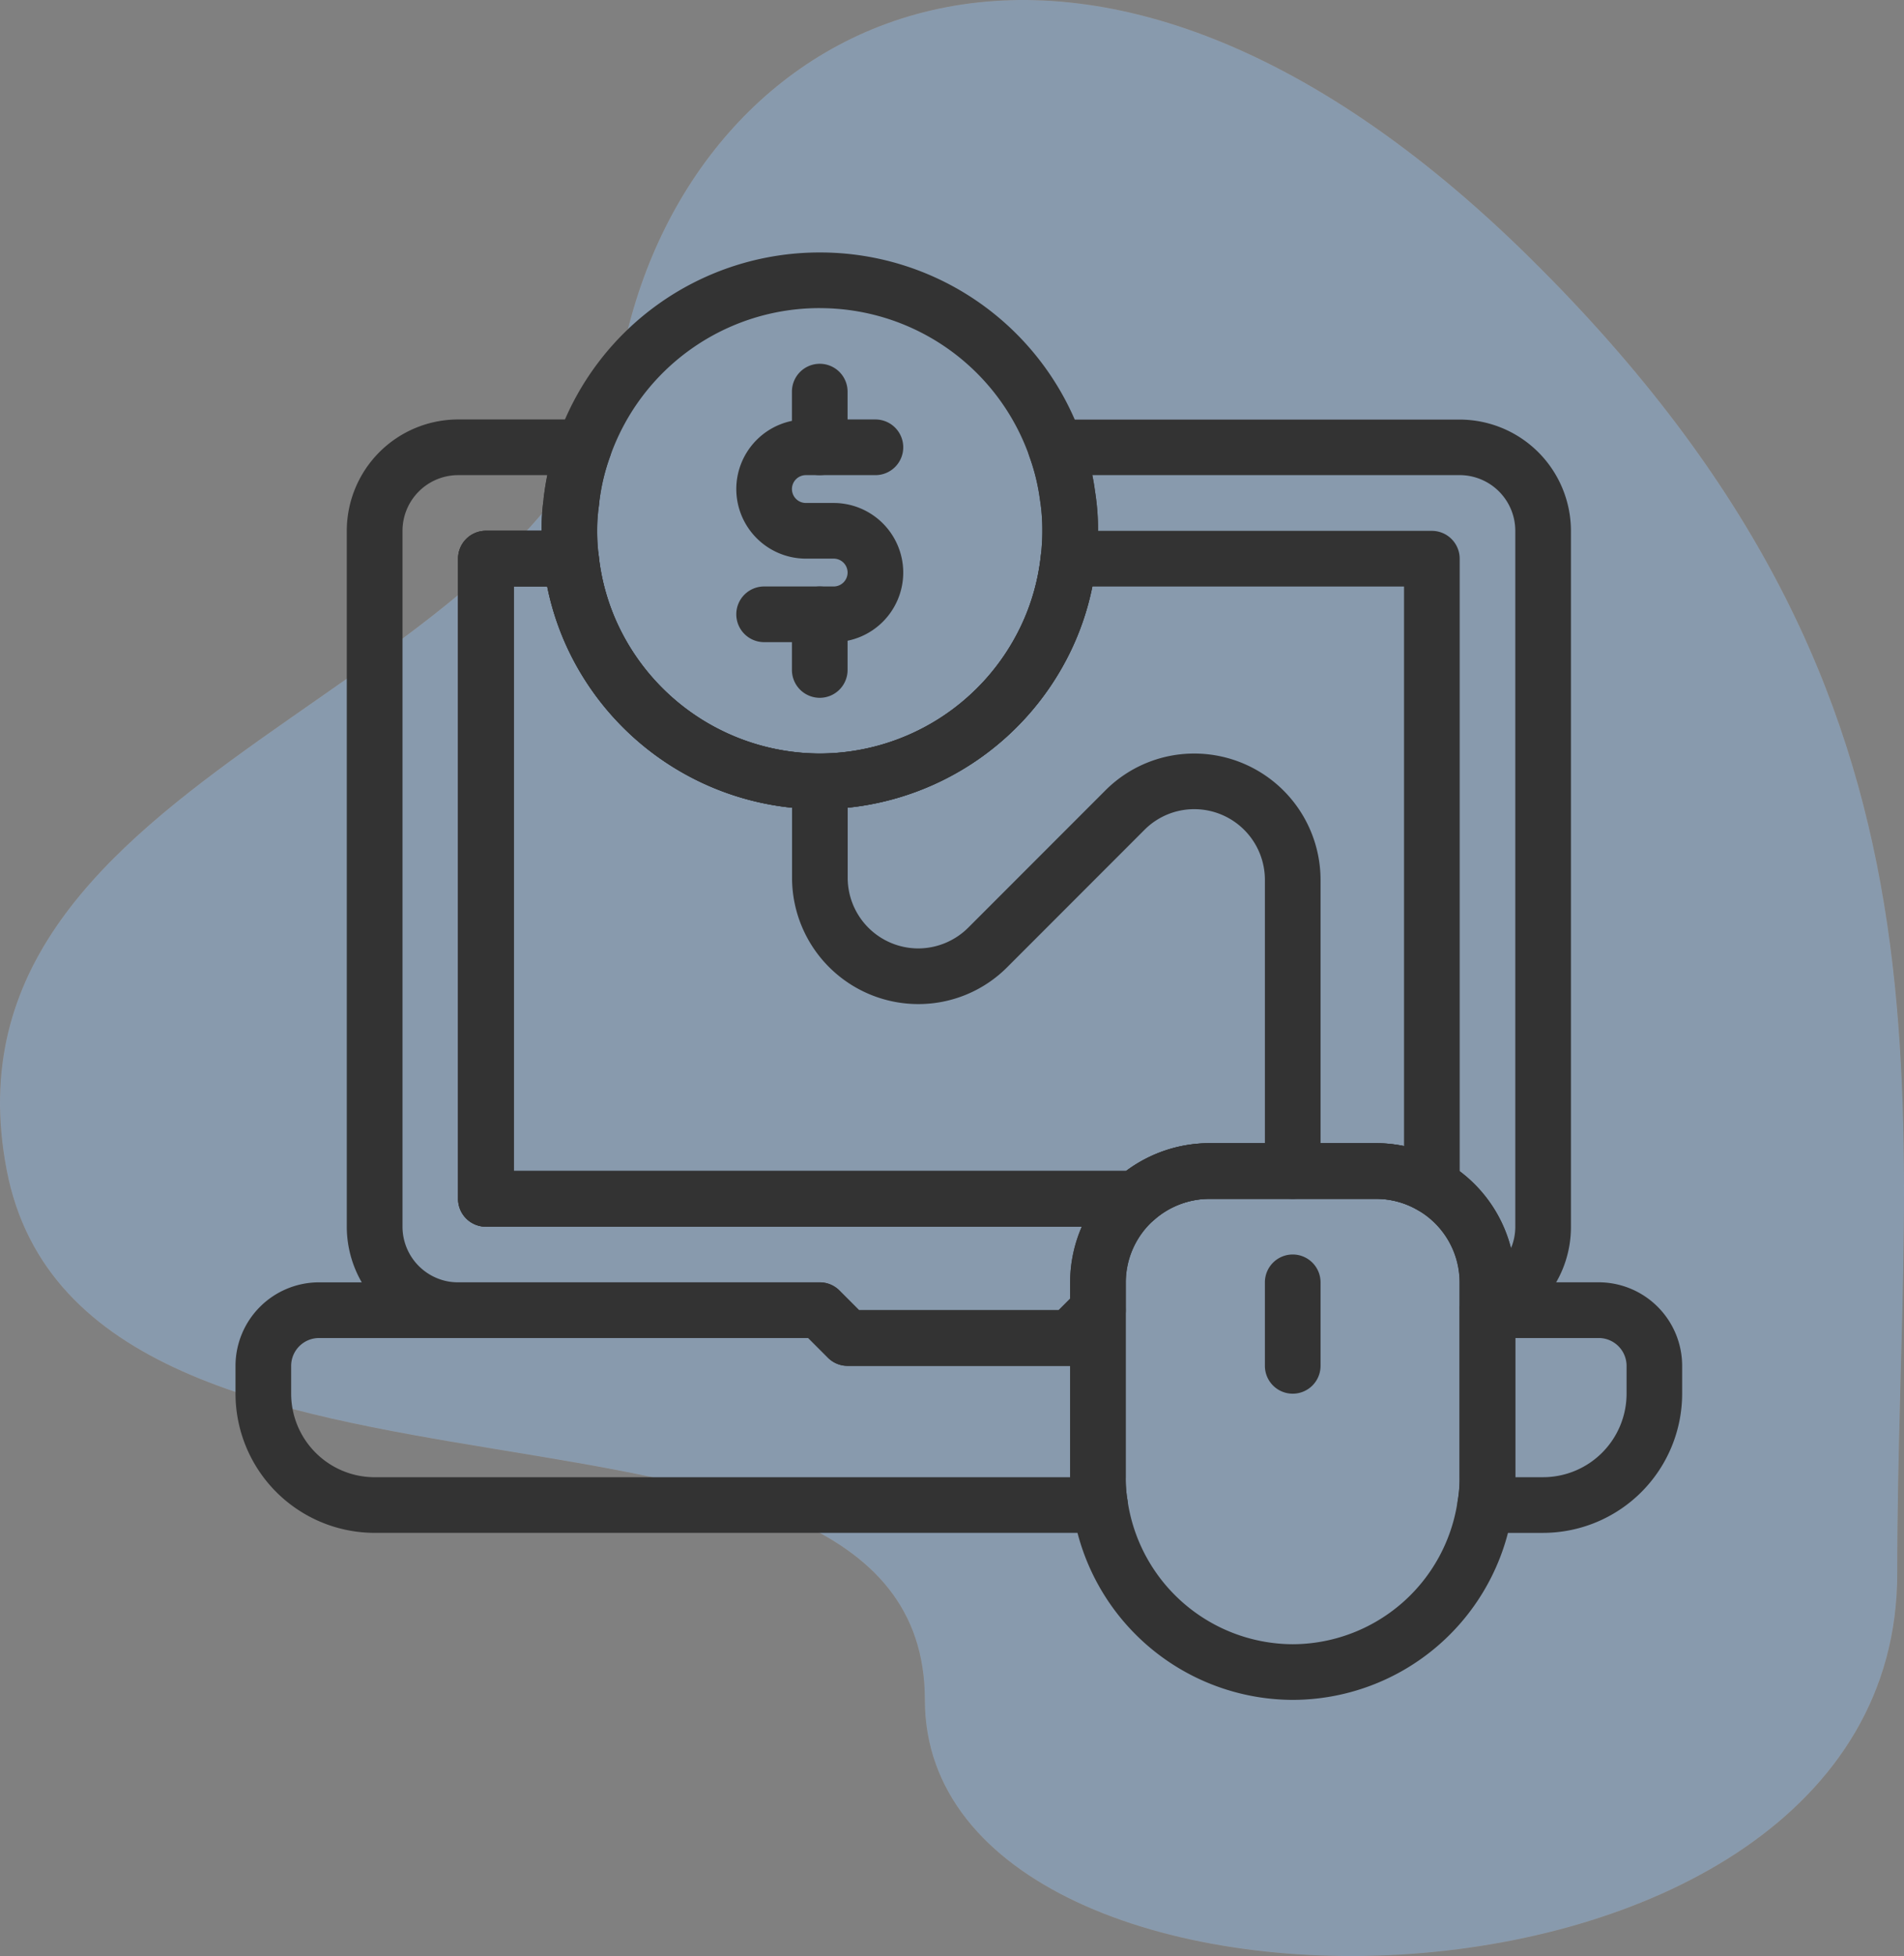
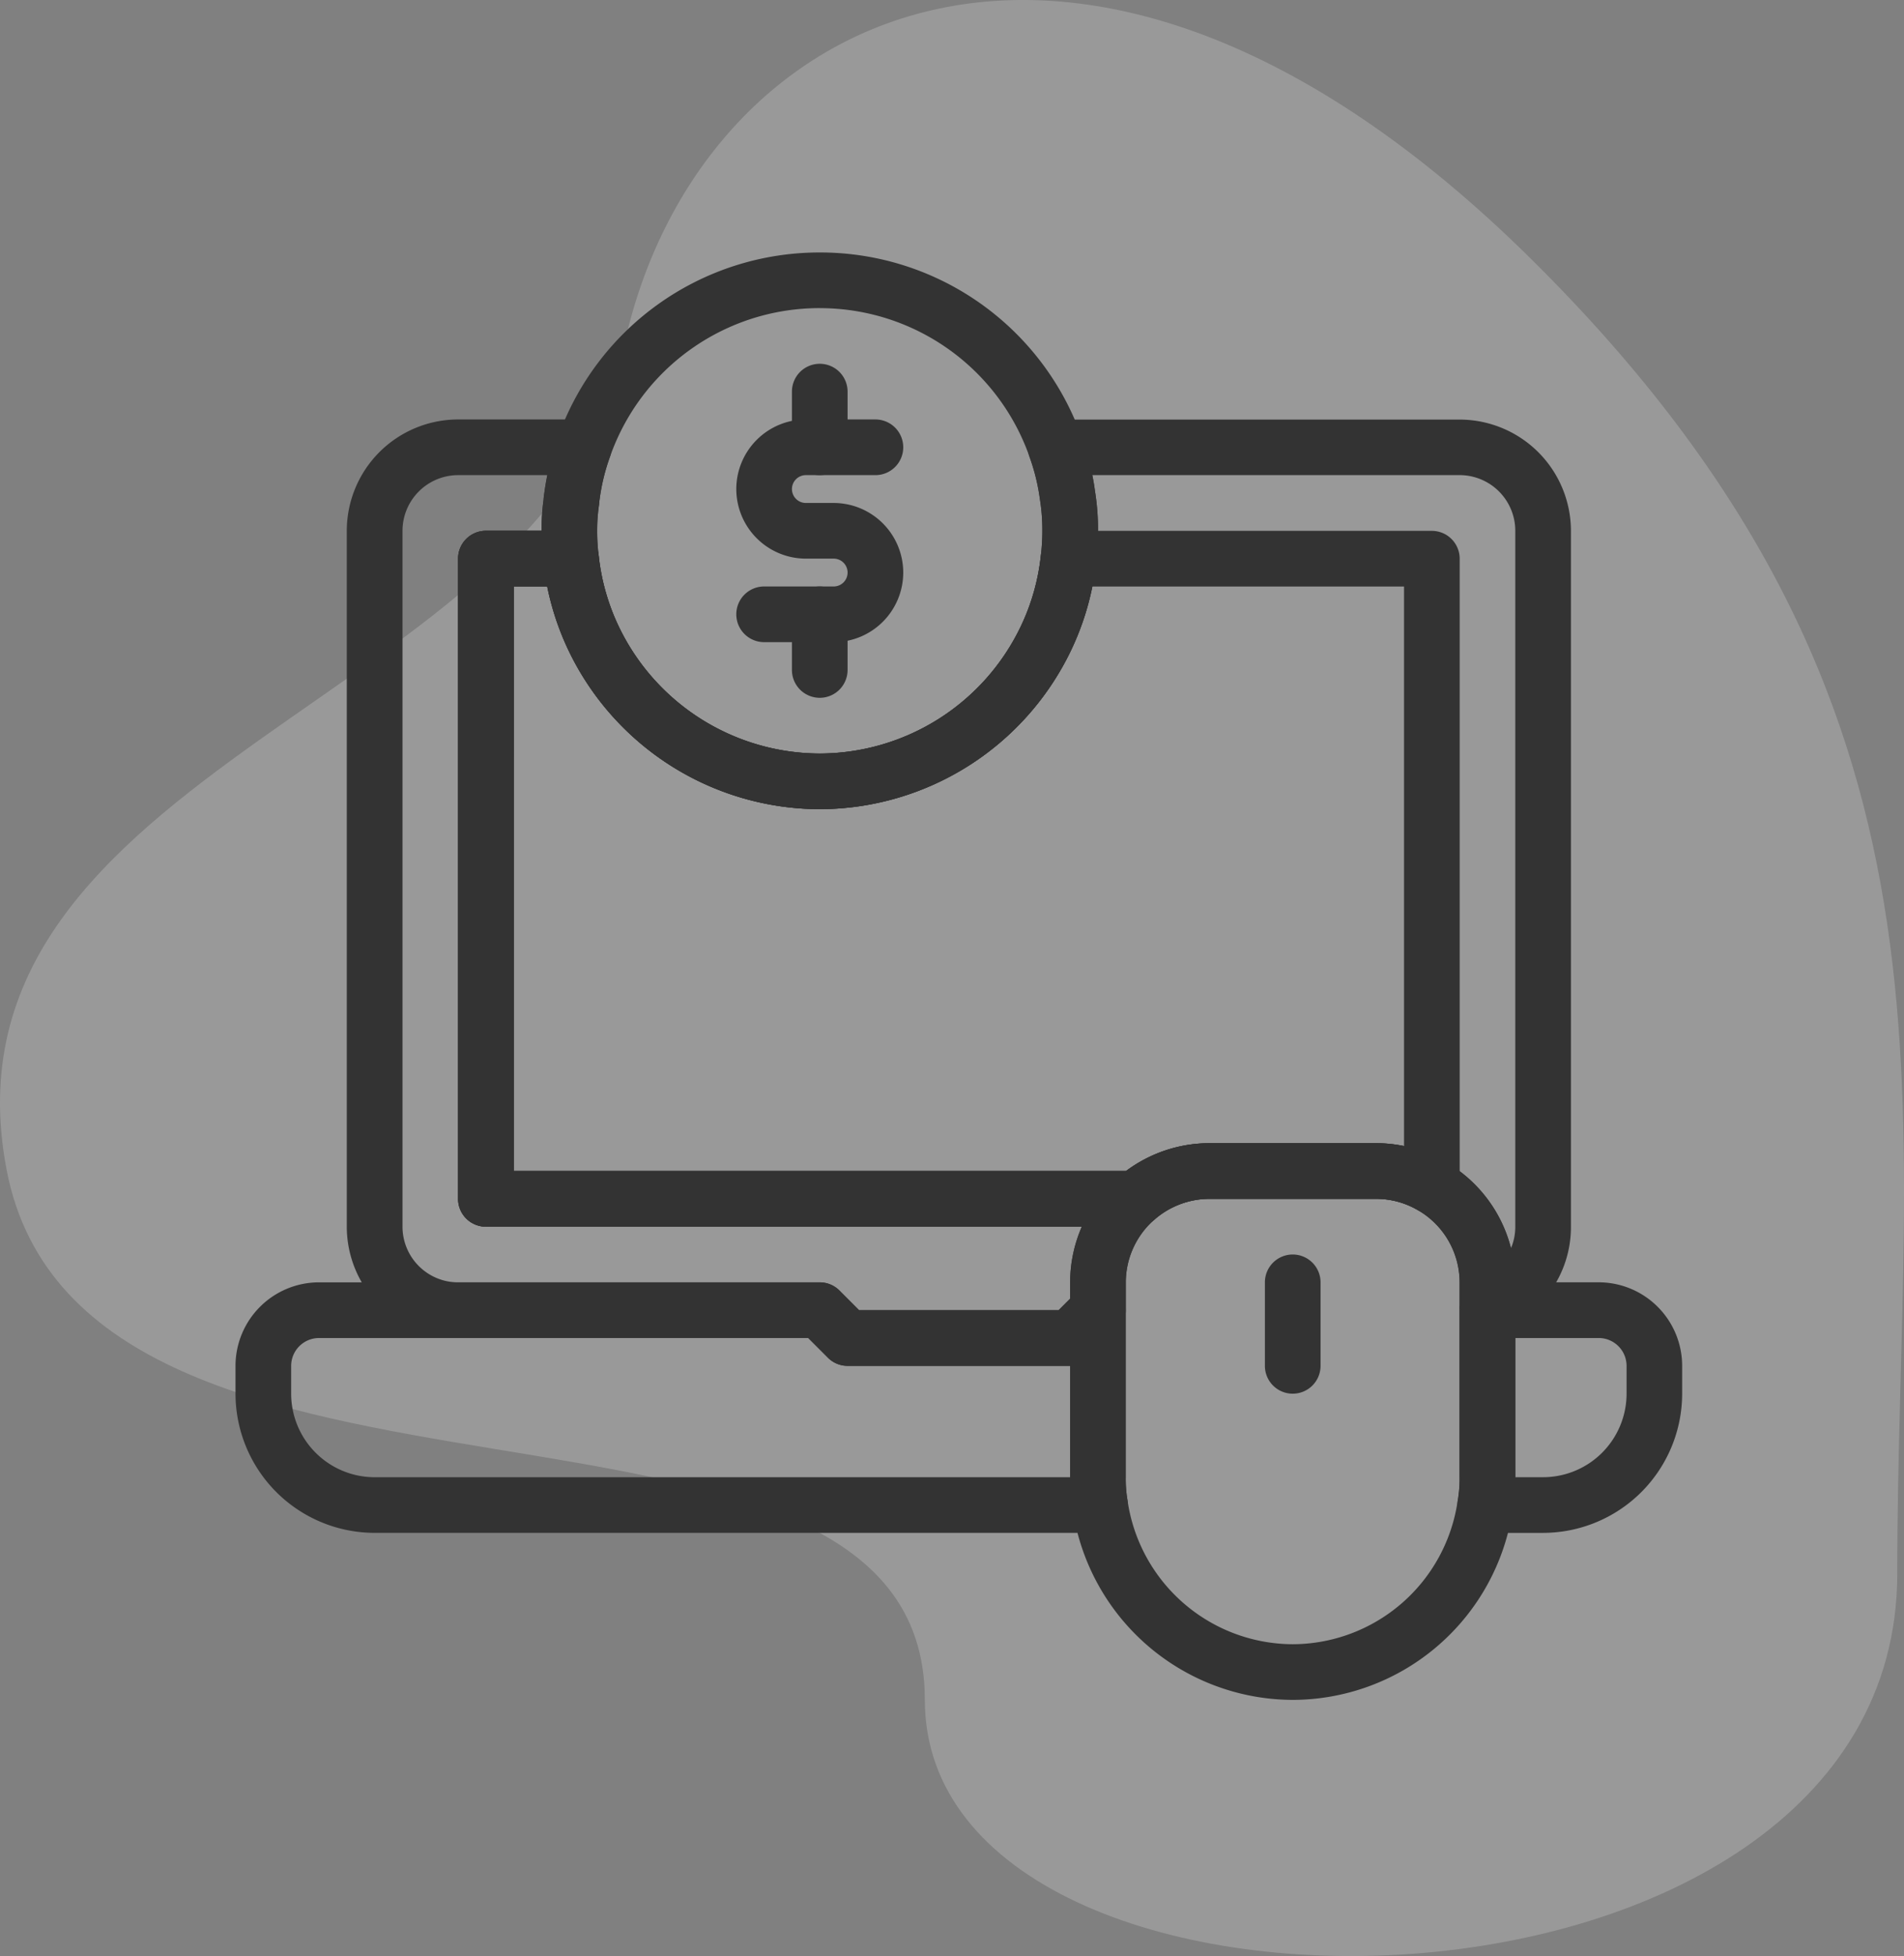
<svg xmlns="http://www.w3.org/2000/svg" width="113.185" height="116.223" viewBox="0 0 113.185 116.223">
  <rect x="0" y="0" width="113.185" height="116.223" fill="#808080" stroke="none" />
  <defs>
    <clipPath id="clip-path">
-       <path id="bgicon" d="M90.978,15.348c-27-26.671-50-14.541-54,5.778S-4.2,45.5.392,69.5s54.586,9.75,54.586,31.5,57.806,21,57.806-7.5S117.978,42.018,90.978,15.348Z" fill="rgba(255,255,255,0.2)" />
-     </clipPath>
+       </clipPath>
  </defs>
  <g id="Group_340" data-name="Group 340" transform="translate(-1287.953 -1540)">
    <g id="bgicon-2" data-name="bgicon" transform="translate(1287.953 1540)">
      <g id="Group_1" data-name="Group 1" transform="translate(0 0)">
        <path id="bgicon-3" data-name="bgicon" d="M90.978,15.348c-27-26.671-50-14.541-54,5.778S-4.2,45.5.392,69.5s54.586,9.75,54.586,31.5,57.806,21,57.806-7.5S117.978,42.018,90.978,15.348Z" fill="rgba(255,255,255,0.2)" />
        <g id="Mask_Group_3" data-name="Mask Group 3" clip-path="url(#clip-path)">
          <g id="Color_Blue" data-name="Color/Blue" opacity="0.2">
            <rect id="Rectangle" width="114" height="117" fill="#459eff" />
          </g>
        </g>
      </g>
    </g>
    <g id="Group_287" data-name="Group 287" transform="translate(1711.953 1681.509)">
      <g id="Group_275" data-name="Group 275" transform="translate(-410 -65.317)">
        <path id="Path_710" data-name="Path 710" d="M-358.6-74.624h-43.133A8.279,8.279,0,0,1-410-82.893v-1.654a4.968,4.968,0,0,1,4.962-4.962h29.77a1.656,1.656,0,0,1,1.169.485l1.169,1.169h11.861l1.169-1.169a1.65,1.65,0,0,1,1.8-.359,1.656,1.656,0,0,1,1.02,1.528v9.923a7.445,7.445,0,0,0,.1,1.35,1.653,1.653,0,0,1-.352,1.361A1.656,1.656,0,0,1-358.6-74.624ZM-405.038-86.2a1.657,1.657,0,0,0-1.654,1.654v1.654a4.967,4.967,0,0,0,4.962,4.962h41.347v-6.615h-13.231a1.649,1.649,0,0,1-1.169-.485l-1.169-1.169Z" transform="translate(410 89.509)" fill="#333" />
      </g>
      <g id="Group_276" data-name="Group 276" transform="translate(-337.363 -65.316)">
        <path id="Path_711" data-name="Path 711" d="M-360.986-74.624h-3.44a1.656,1.656,0,0,1-1.273-.6,1.653,1.653,0,0,1-.352-1.361,7.445,7.445,0,0,0,.1-1.35v-9.923a1.654,1.654,0,0,1,1.654-1.654h6.615a4.968,4.968,0,0,1,4.962,4.962v1.654A8.279,8.279,0,0,1-360.986-74.624Zm-1.654-3.308h1.654a4.967,4.967,0,0,0,4.962-4.962v-1.654a1.657,1.657,0,0,0-1.654-1.654h-4.962Z" transform="translate(366.08 89.509)" fill="#333" />
      </g>
      <g id="Group_277" data-name="Group 277" transform="translate(-396.769 -109.97)">
        <path id="Path_712" data-name="Path 712" d="M-361.712-75.162h-38.634A1.654,1.654,0,0,1-402-76.816v-38.039a1.654,1.654,0,0,1,1.654-1.654h5.061a1.652,1.652,0,0,1,1.644,1.477,12.95,12.95,0,0,0,1.188,4.2,13.284,13.284,0,0,0,11.954,7.558,13.278,13.278,0,0,0,11.951-7.555,12.915,12.915,0,0,0,1.191-4.2,1.652,1.652,0,0,1,1.644-1.477h21.6a1.654,1.654,0,0,1,1.654,1.654v37.278a1.653,1.653,0,0,1-.827,1.432,1.652,1.652,0,0,1-1.652,0,4.911,4.911,0,0,0-2.482-.673h-9.923a4.989,4.989,0,0,0-3.278,1.247A1.657,1.657,0,0,1-361.712-75.162Zm-36.98-3.308h36.4a8.281,8.281,0,0,1,4.948-1.654h9.923a8.173,8.173,0,0,1,1.654.17V-113.2H-364.3a16.283,16.283,0,0,1-1.265,3.789A16.6,16.6,0,0,1-380.5-99.97a16.6,16.6,0,0,1-14.941-9.445A16.274,16.274,0,0,1-396.7-113.2h-1.99Z" transform="translate(402 116.509)" fill="#333" />
      </g>
      <g id="Group_278" data-name="Group 278" transform="translate(-360.384 -73.585)">
        <path id="Path_713" data-name="Path 713" d="M-366.769-61.432a13.262,13.262,0,0,1-13.082-11.346A10.351,10.351,0,0,1-380-74.663V-86.24a8.271,8.271,0,0,1,2.81-6.2,8.313,8.313,0,0,1,5.459-2.066h9.923a8.291,8.291,0,0,1,4.133,1.115,8.268,8.268,0,0,1,4.136,7.155v11.577a10.671,10.671,0,0,1-.16,1.96A13.241,13.241,0,0,1-366.769-61.432Zm-4.962-29.77a4.989,4.989,0,0,0-3.278,1.247,4.951,4.951,0,0,0-1.684,3.715v11.577a7.445,7.445,0,0,0,.1,1.35,9.961,9.961,0,0,0,9.819,8.574,9.94,9.94,0,0,0,9.807-8.5,7.75,7.75,0,0,0,.116-1.424V-86.24a4.957,4.957,0,0,0-2.479-4.288,4.911,4.911,0,0,0-2.482-.673Z" transform="translate(380 94.509)" fill="#333" />
      </g>
      <g id="Group_279" data-name="Group 279" transform="translate(-348.807 -66.97)">
        <path id="Path_714" data-name="Path 714" d="M-371.346-82.24A1.654,1.654,0,0,1-373-83.894v-4.962a1.654,1.654,0,0,1,1.654-1.654,1.654,1.654,0,0,1,1.654,1.654v4.962A1.654,1.654,0,0,1-371.346-82.24Z" transform="translate(373 90.509)" fill="#333" />
      </g>
      <g id="Group_280" data-name="Group 280" transform="translate(-396.769 -116.586)">
        <path id="Path_715" data-name="Path 715" d="M-340.807-66.228a1.655,1.655,0,0,1-.963-.309,1.655,1.655,0,0,1-.691-1.345v-1.358a4.957,4.957,0,0,0-2.479-4.288,4.911,4.911,0,0,0-2.482-.673h-9.923a4.989,4.989,0,0,0-3.278,1.247,1.657,1.657,0,0,1-1.088.407h-38.634A1.654,1.654,0,0,1-402-74.2V-112.24a1.654,1.654,0,0,1,1.654-1.654h5.061a1.652,1.652,0,0,1,1.644,1.477,12.95,12.95,0,0,0,1.188,4.2,13.284,13.284,0,0,0,11.954,7.558,13.278,13.278,0,0,0,11.951-7.555,12.915,12.915,0,0,0,1.191-4.2,11.946,11.946,0,0,0,.089-1.477,11.325,11.325,0,0,0-.142-1.862,12.158,12.158,0,0,0-.619-2.534,1.659,1.659,0,0,1,.2-1.515,1.654,1.654,0,0,1,1.355-.7h24.014a6.623,6.623,0,0,1,6.615,6.615v41.347a6.574,6.574,0,0,1-4.426,6.23A1.664,1.664,0,0,1-340.807-66.228Zm-16.539-11.281h9.923a8.291,8.291,0,0,1,4.133,1.115,8.271,8.271,0,0,1,3.882,5.125,3.316,3.316,0,0,0,.255-1.278v-41.347a3.311,3.311,0,0,0-3.308-3.308H-364.3q.1.474.16.951a14.37,14.37,0,0,1,.18,2.357,15.012,15.012,0,0,1-.112,1.859,16.168,16.168,0,0,1-1.488,5.238A16.6,16.6,0,0,1-380.5-97.355a16.6,16.6,0,0,1-14.941-9.445,16.274,16.274,0,0,1-1.262-3.786h-1.99v34.731h36.4A8.281,8.281,0,0,1-357.346-77.509Z" transform="translate(402 120.509)" fill="#333" />
      </g>
      <g id="Group_281" data-name="Group 281" transform="translate(-376.923 -96.739)">
-         <path id="Path_716" data-name="Path 716" d="M-360.23-82.047a1.654,1.654,0,0,1-1.654-1.654v-17.306a4.2,4.2,0,0,0-4.194-4.194,4.167,4.167,0,0,0-2.965,1.229l-8.15,8.152a7.451,7.451,0,0,1-5.3,2.2,7.509,7.509,0,0,1-7.5-7.5v-5.731a1.654,1.654,0,0,1,1.654-1.654,1.654,1.654,0,0,1,1.654,1.654v5.731a4.2,4.2,0,0,0,4.194,4.193,4.226,4.226,0,0,0,2.965-1.227l8.15-8.152a7.453,7.453,0,0,1,5.3-2.2,7.511,7.511,0,0,1,7.5,7.5V-83.7A1.654,1.654,0,0,1-360.23-82.047Z" transform="translate(390 108.509)" fill="#333" />
-       </g>
+         </g>
      <g id="Group_282" data-name="Group 282" transform="translate(-380.23 -116.586)">
        <path id="Path_717" data-name="Path 717" d="M-386.211-107.278h-4.135A1.654,1.654,0,0,1-392-108.932a1.654,1.654,0,0,1,1.654-1.654h4.135a.827.827,0,0,0,.827-.827.827.827,0,0,0-.827-.827h-1.654A4.139,4.139,0,0,1-392-116.374a4.14,4.14,0,0,1,4.135-4.135h4.135a1.654,1.654,0,0,1,1.654,1.654,1.654,1.654,0,0,1-1.654,1.654h-4.135a.827.827,0,0,0-.827.827.827.827,0,0,0,.827.827h1.654a4.14,4.14,0,0,1,4.135,4.135A4.139,4.139,0,0,1-386.211-107.278Z" transform="translate(392 120.509)" fill="#333" />
      </g>
      <g id="Group_283" data-name="Group 283" transform="translate(-376.923 -106.663)">
        <path id="Path_718" data-name="Path 718" d="M-388.346-107.894A1.654,1.654,0,0,1-390-109.547v-3.308a1.654,1.654,0,0,1,1.654-1.654,1.654,1.654,0,0,1,1.654,1.654v3.308A1.654,1.654,0,0,1-388.346-107.894Z" transform="translate(390 114.509)" fill="#333" />
      </g>
      <g id="Group_284" data-name="Group 284" transform="translate(-376.923 -119.894)">
        <path id="Path_719" data-name="Path 719" d="M-388.346-115.894A1.654,1.654,0,0,1-390-117.547v-3.308a1.654,1.654,0,0,1,1.654-1.654,1.654,1.654,0,0,1,1.654,1.654v3.308A1.654,1.654,0,0,1-388.346-115.894Z" transform="translate(390 122.509)" fill="#333" />
      </g>
      <g id="Group_285" data-name="Group 285" transform="translate(-403.385 -116.586)">
        <path id="Path_720" data-name="Path 720" d="M-363-64.278H-376.23a1.649,1.649,0,0,1-1.169-.485l-1.169-1.169h-20.816A6.622,6.622,0,0,1-406-72.547v-41.347a6.623,6.623,0,0,1,6.615-6.615h7.475a1.654,1.654,0,0,1,1.355.7,1.659,1.659,0,0,1,.2,1.515,11.931,11.931,0,0,0-.61,2.486l-.026.184a1.964,1.964,0,0,1-.026.263,10.245,10.245,0,0,0-.1,1.464,11.8,11.8,0,0,0,.086,1.449,1.649,1.649,0,0,1-.4,1.3,1.655,1.655,0,0,1-1.24.559h-3.407v34.731h36.98a1.654,1.654,0,0,1,1.546,1.07A1.655,1.655,0,0,1-358-72.959a4.957,4.957,0,0,0-1.689,3.72v1.654a1.65,1.65,0,0,1-.485,1.169l-1.654,1.654A1.649,1.649,0,0,1-363-64.278Zm-12.546-3.308h11.861l.685-.685v-.969a8.257,8.257,0,0,1,.693-3.308h-35.424a1.654,1.654,0,0,1-1.654-1.654V-112.24a1.654,1.654,0,0,1,1.654-1.654h3.308a13.571,13.571,0,0,1,.119-1.849c.008-.132.025-.261.045-.39.05-.369.111-.723.179-1.068h-5.3a3.311,3.311,0,0,0-3.308,3.308v41.347a3.311,3.311,0,0,0,3.308,3.308h21.5a1.656,1.656,0,0,1,1.169.485Z" transform="translate(406 120.509)" fill="#333" />
      </g>
      <g id="Group_286" data-name="Group 286" transform="translate(-391.807 -126.509)">
        <path id="Path_721" data-name="Path 721" d="M-382.461-93.432a16.6,16.6,0,0,1-14.941-9.445,16.251,16.251,0,0,1-1.488-5.263A14.871,14.871,0,0,1-399-109.97a13.571,13.571,0,0,1,.119-1.849c.008-.132.025-.261.045-.39a15.767,15.767,0,0,1,.8-3.288,16.5,16.5,0,0,1,15.579-11.011,16.5,16.5,0,0,1,15.586,11.033,15.3,15.3,0,0,1,.772,3.149,14.37,14.37,0,0,1,.18,2.357,15.012,15.012,0,0,1-.112,1.859,16.168,16.168,0,0,1-1.488,5.238A16.6,16.6,0,0,1-382.461-93.432Zm0-29.77a13.194,13.194,0,0,0-12.464,8.813,12.054,12.054,0,0,0-.617,2.507l-.026.184a1.964,1.964,0,0,1-.026.263,10.245,10.245,0,0,0-.1,1.464,11.8,11.8,0,0,0,.086,1.449,13,13,0,0,0,1.191,4.224,13.284,13.284,0,0,0,11.954,7.558,13.278,13.278,0,0,0,11.951-7.555,12.915,12.915,0,0,0,1.191-4.2,11.946,11.946,0,0,0,.089-1.477,11.325,11.325,0,0,0-.142-1.862,12.158,12.158,0,0,0-.619-2.534A13.2,13.2,0,0,0-382.461-123.2Z" transform="translate(399 126.509)" fill="#333" />
      </g>
    </g>
  </g>
</svg>